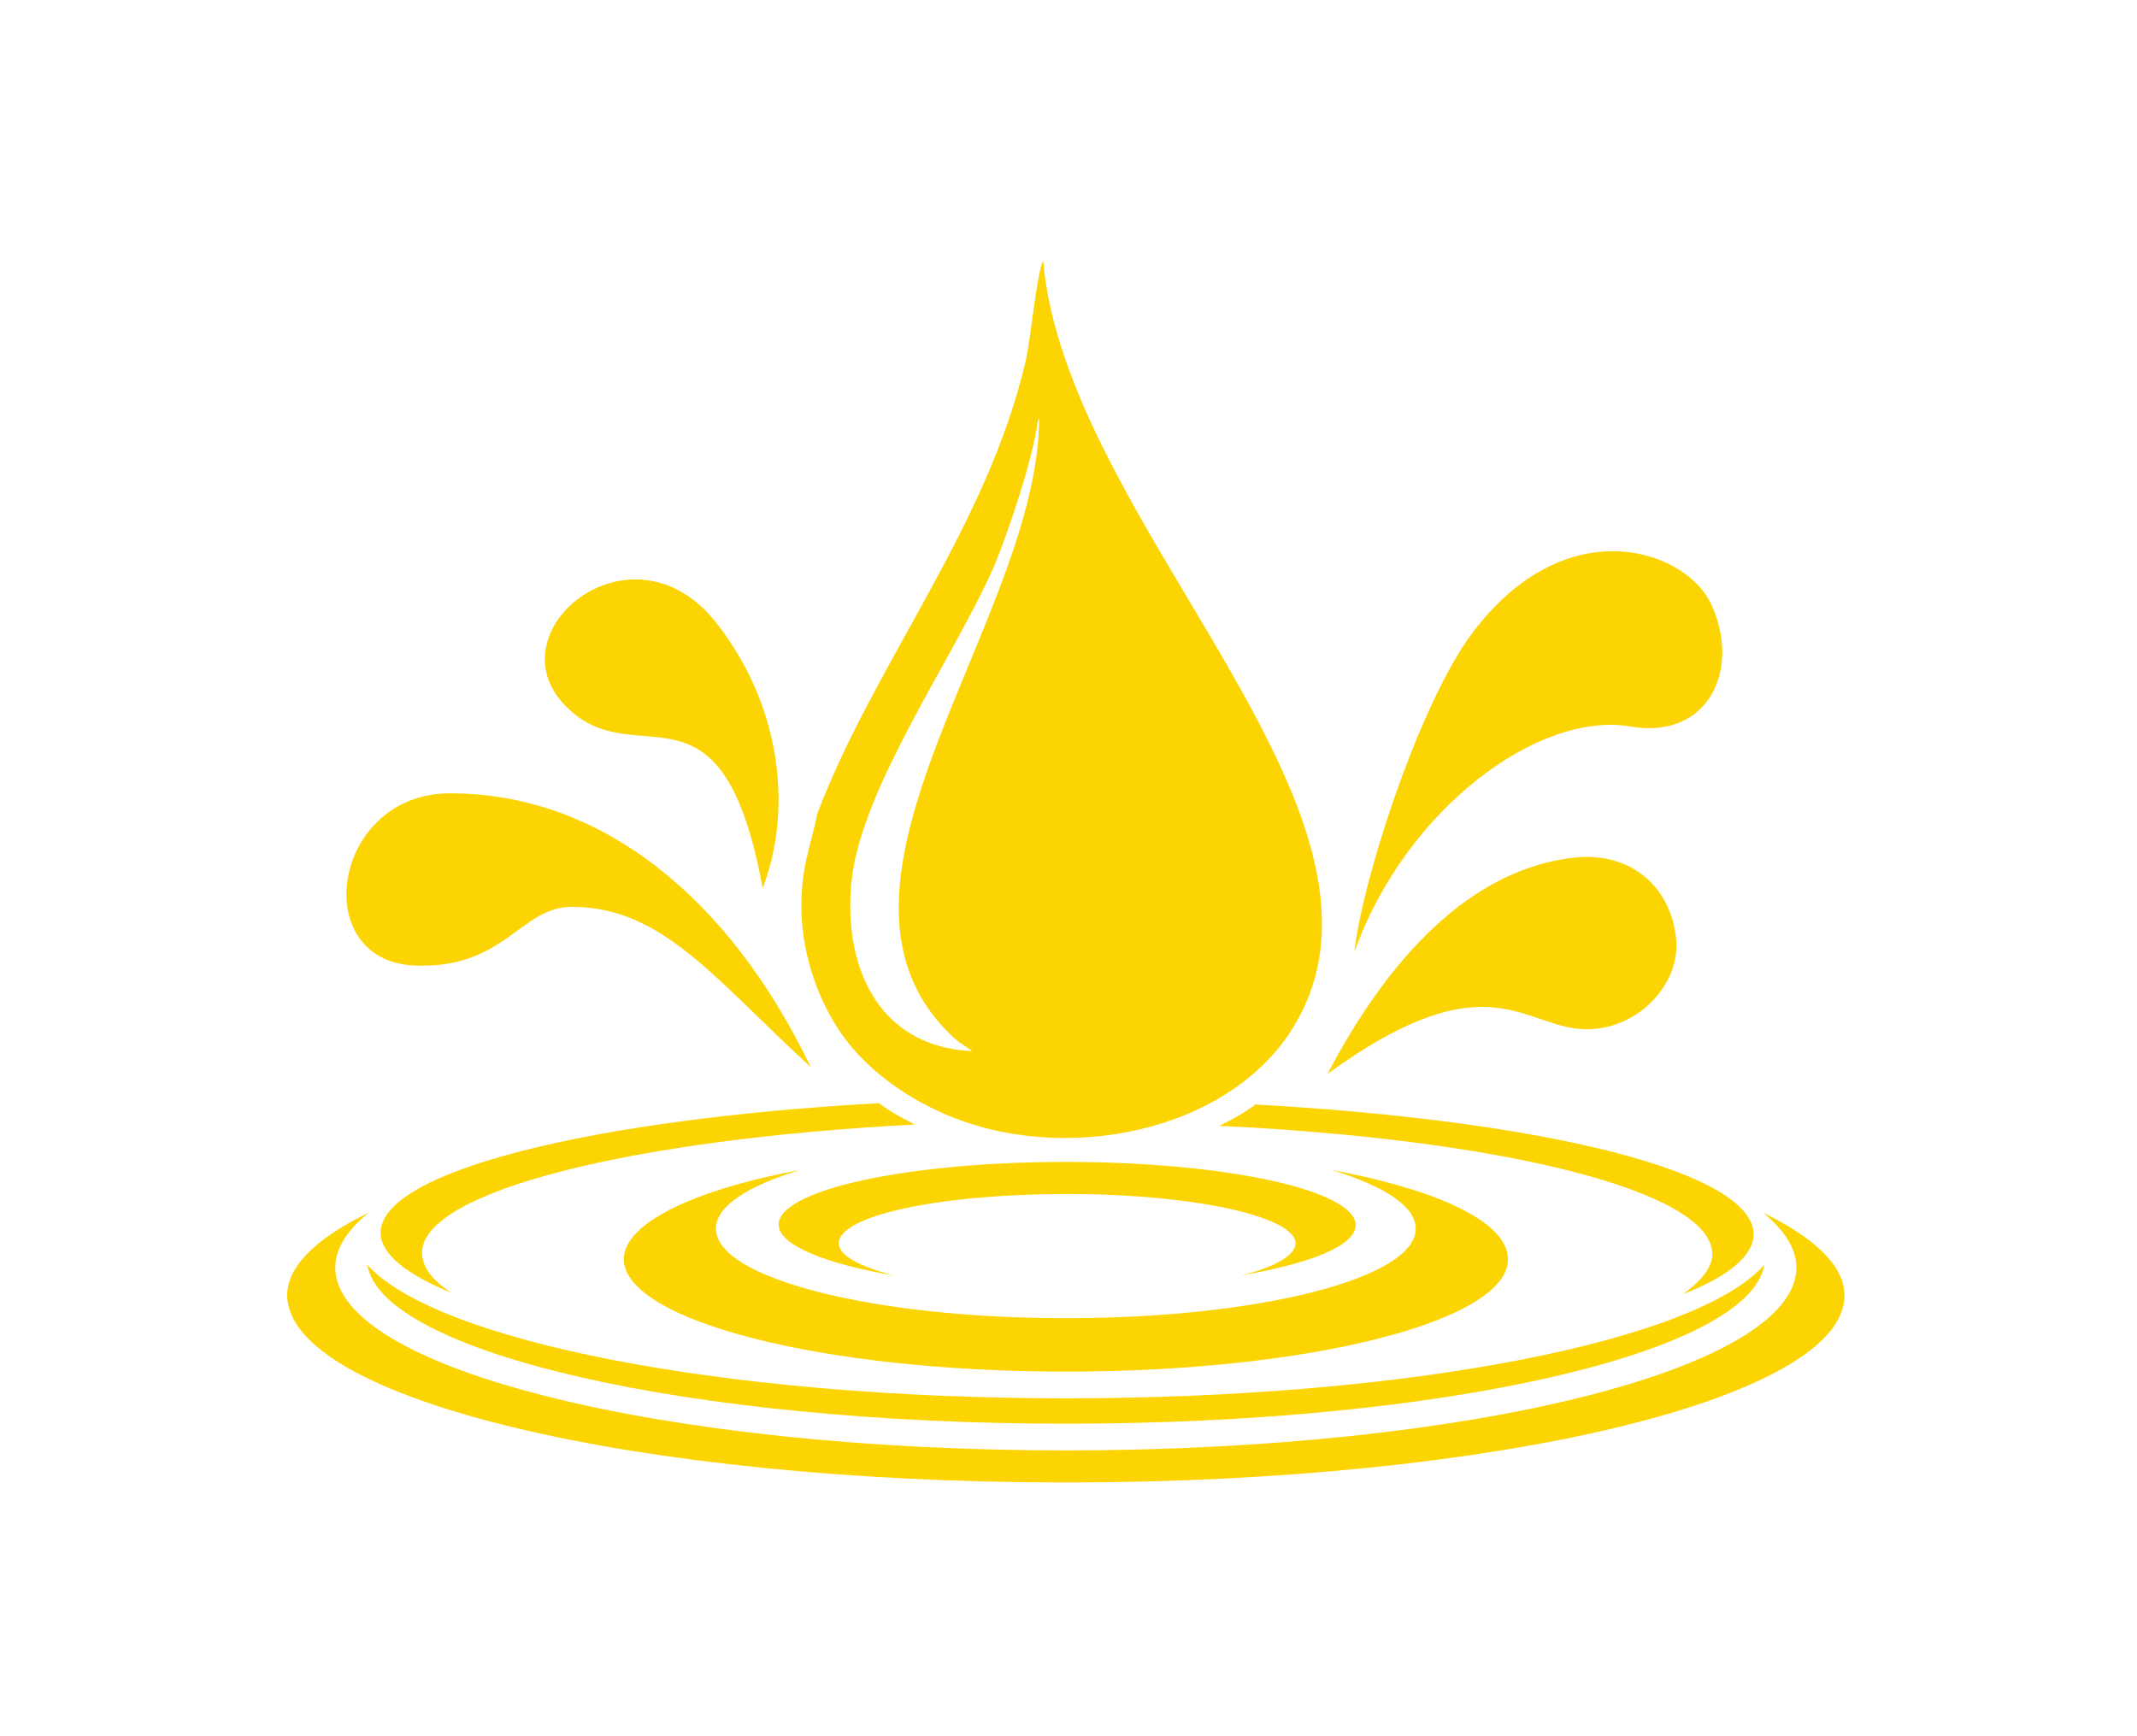
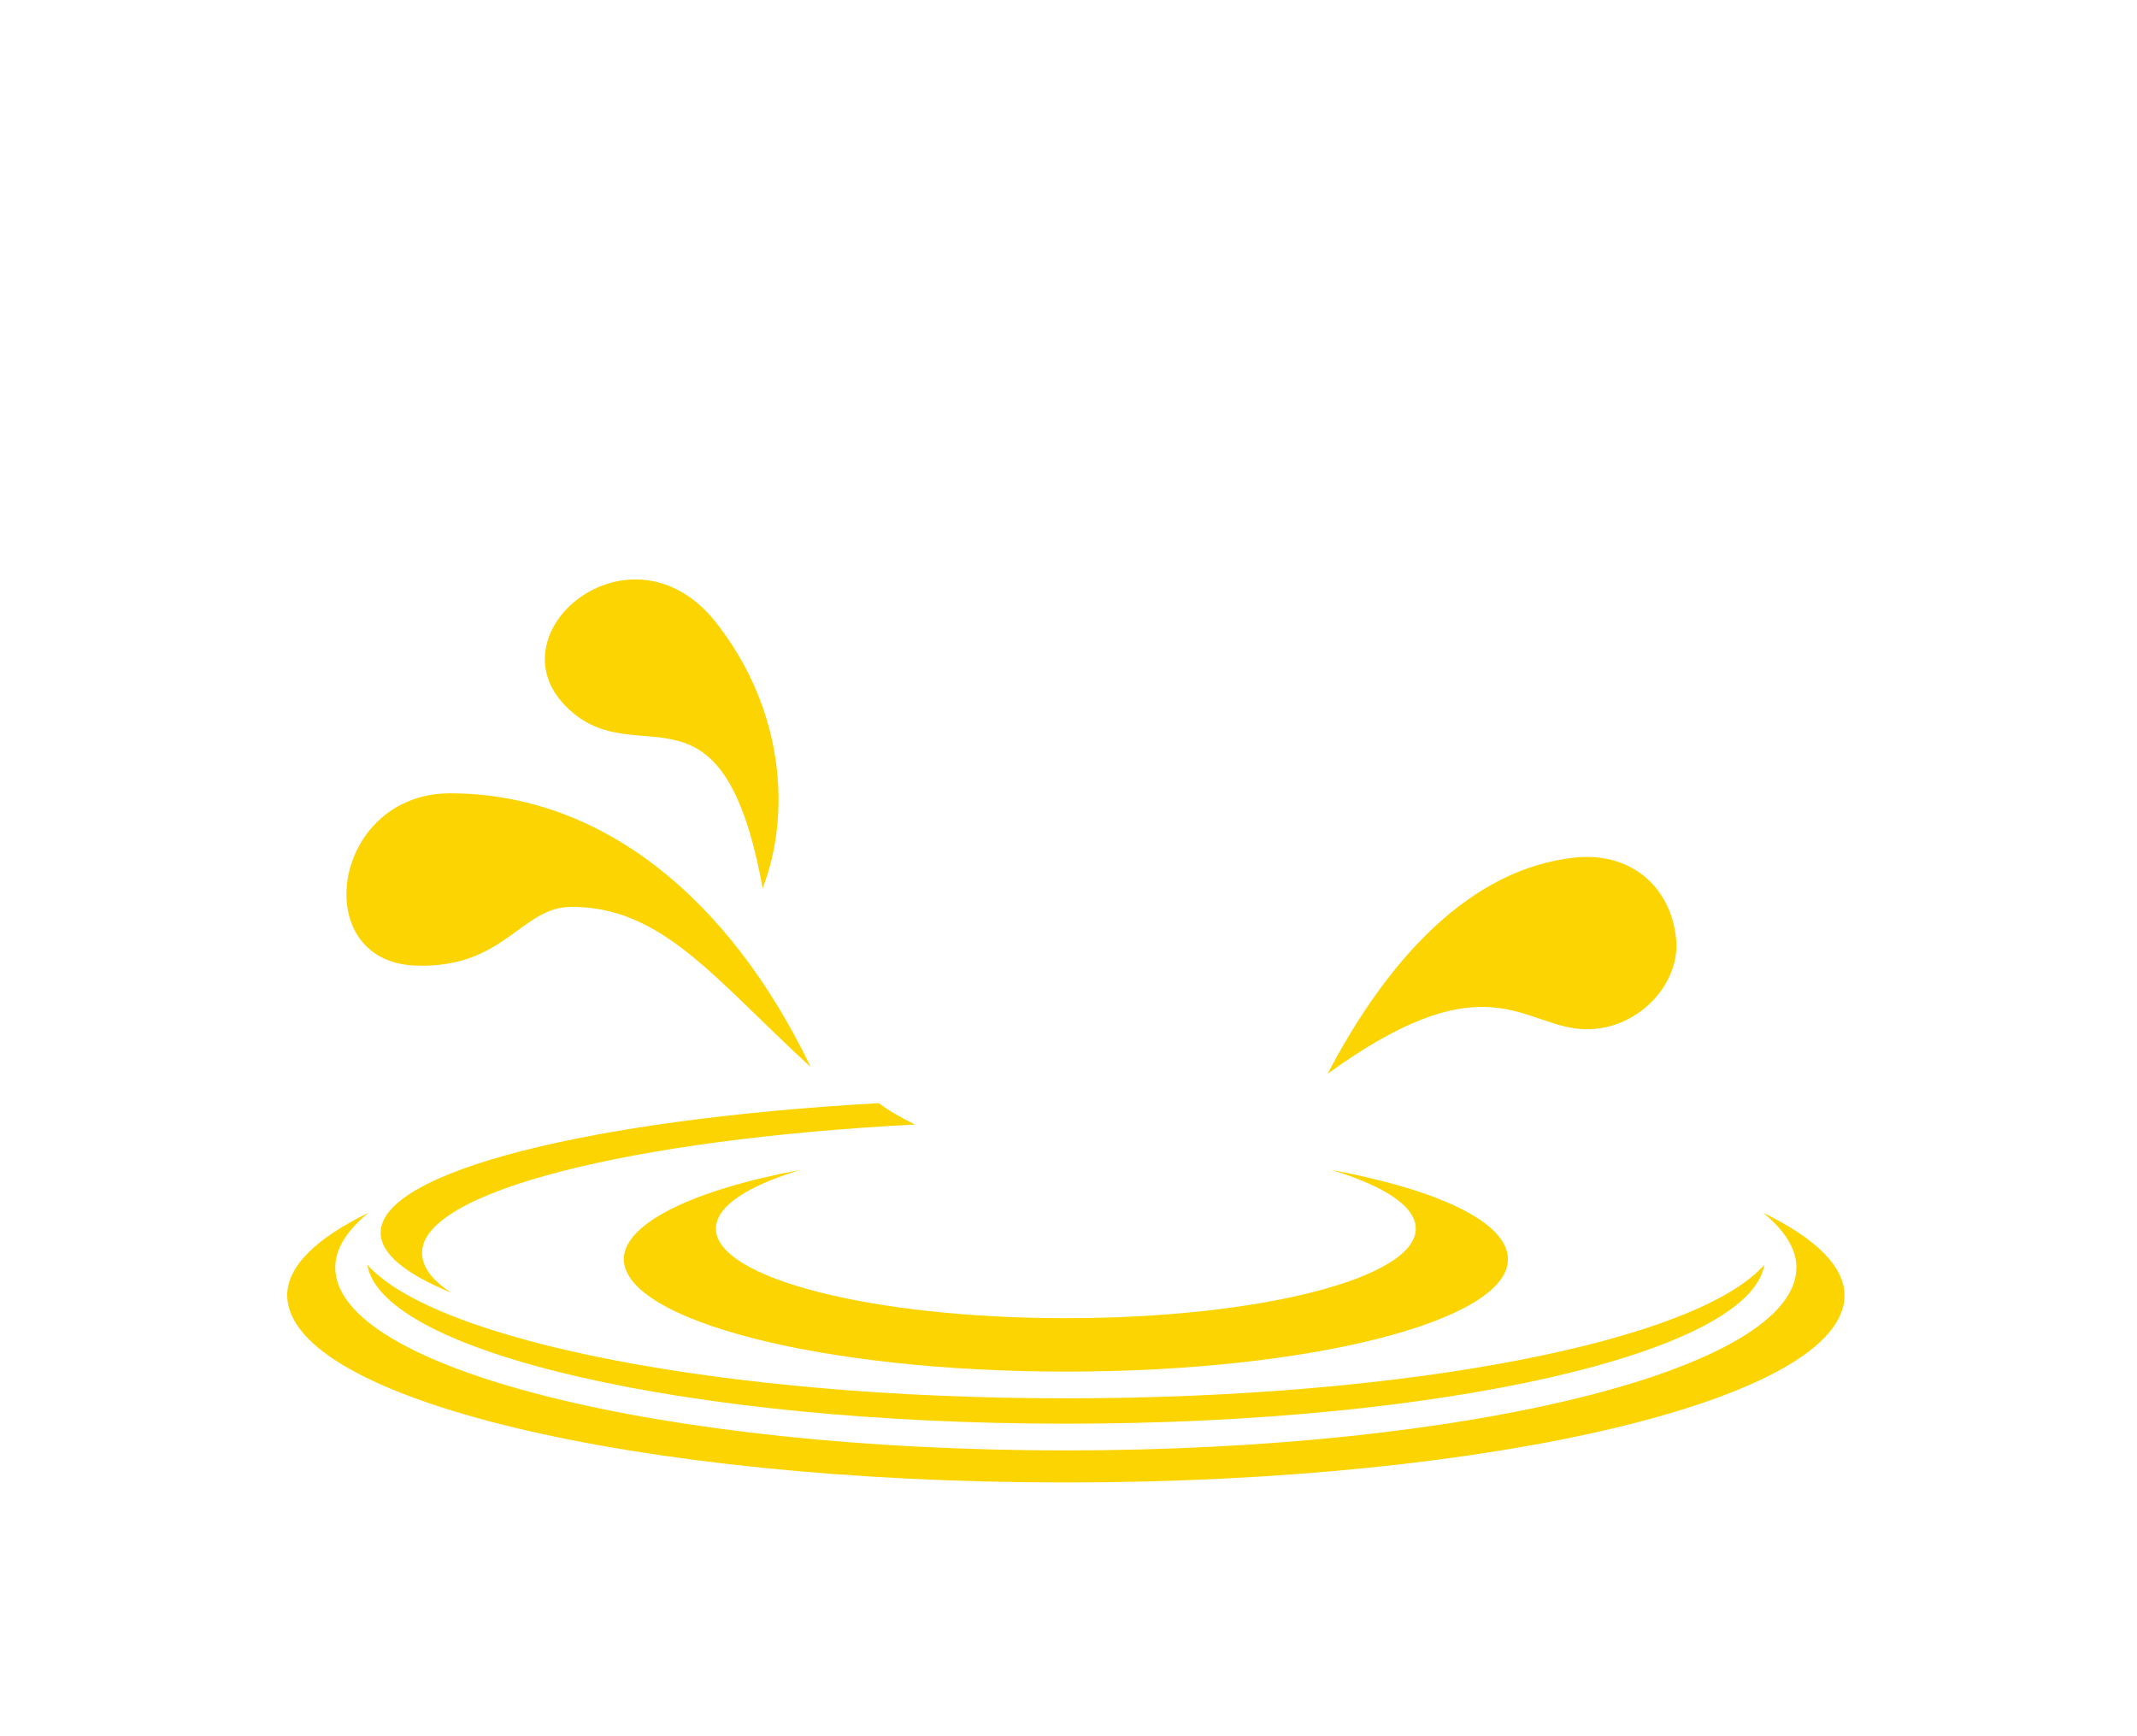
<svg xmlns="http://www.w3.org/2000/svg" version="1.1" id="Layer_1" x="0px" y="0px" width="160px" height="130px" viewBox="0 0 160 130" style="enable-background:new 0 0 160 130;" xml:space="preserve">
  <style type="text/css">
	.st0{display:none;fill:#00B397;}
	.st1{fill:#FBD402;}
	.st2{fill-rule:evenodd;clip-rule:evenodd;fill:#FBD402;}
</style>
  <title>Agrify-Service-Icons (1)-ai</title>
-   <path class="st0" d="M87.5,17.5c-2.2-0.3-4.3,1.5-4.3,3.8v0.1c0,9.5,4.3,18.5,11.6,24.6c4.9,4.1,8.1,10.2,8.1,17.1  c0,12.6-10.5,22.6-23.1,22.1c-11.5-0.5-20.9-10.2-21.1-21.7c-0.1-6.9,2.9-13,7.7-17.2c7.3-6.3,11.9-15.2,11.9-24.8v-0.1  c0-2.3-2-4.1-4.2-3.8C50.8,20.9,33.1,41.8,35,66.6c1.7,22.6,20.2,40.9,42.8,42.3c26.8,1.7,49-19.5,49-45.9  C126.8,39.9,109.7,20.7,87.5,17.5" />
  <g>
    <path class="st1" d="M31.6,93.8c0-4.6,15.7-8.5,36.9-9.6c-1-0.5-1.9-1-2.7-1.6c-21.5,1.2-37.3,5.1-37.3,9.7c0,1.6,1.9,3.1,5.3,4.5   C32.4,95.9,31.6,94.9,31.6,93.8" />
-     <path class="st1" d="M94,82.7c-0.8,0.6-1.7,1.1-2.7,1.6c21.2,1,36.9,4.9,36.9,9.6c0,1-0.8,2-2.2,3c3.4-1.3,5.3-2.9,5.3-4.5   C131.2,87.7,115.5,83.9,94,82.7" />
-     <path class="st1" d="M79.8,87c-11.9,0-21.5,2.1-21.5,4.7c0,1.5,3.4,2.9,8.6,3.8c-2.6-0.7-4.1-1.5-4.1-2.4c0-2.1,7.6-3.7,17.1-3.7   s17.1,1.7,17.1,3.7c0,0.9-1.6,1.8-4.1,2.4c5.2-0.9,8.6-2.2,8.6-3.8C101.4,89.1,91.7,87,79.8,87" />
    <path class="st1" d="M79.8,102.7c18.3,0,33.1-3.8,33.1-8.4c0-2.8-5.2-5.2-13.2-6.7c3.9,1.2,6.3,2.7,6.3,4.4   c0,3.7-11.7,6.7-26.2,6.7s-26.2-3-26.2-6.7c0-1.7,2.4-3.2,6.3-4.4c-8,1.5-13.2,4-13.2,6.7C46.8,98.9,61.6,102.7,79.8,102.7" />
    <path class="st1" d="M79.8,111c32.2,0,58.3-6.3,58.3-14c0-2.2-2.2-4.3-6.1-6.2c1.6,1.3,2.5,2.7,2.5,4.1c0,7.6-24.5,13.7-54.7,13.7   s-54.7-6.1-54.7-13.7c0-1.4,0.9-2.8,2.5-4.1c-3.9,1.9-6.1,4-6.1,6.2C21.6,104.8,47.7,111,79.8,111" />
    <path class="st1" d="M79.8,104.7c-25.7,0-47.2-4.3-52.3-10c1.1,6.6,24.1,11.9,52.3,11.9s51.2-5.3,52.3-11.9   C127.1,100.4,105.6,104.7,79.8,104.7" />
-     <path class="st2" d="M78.1,19.5c-0.5,1.1-0.9,5.7-1.3,7.5c-2.9,12.5-11.3,22.6-15.6,33.9c-0.5,2.5-1.2,3.9-1.2,7   c0,3.2,1.1,6.8,3,9.5c1.8,2.6,4.7,4.7,7.7,6c8.9,3.9,21.4,1.4,26.2-6.6C106.5,60.8,79.8,39.3,78.1,19.5 M71.1,77.4   c0.7,0.7,1,0.8,1.7,1.3c-7.2-0.3-9.8-6.6-9-13.1c0.9-6.8,7.4-16.1,10.4-22.7c1.1-2.4,3.2-8.7,3.5-11.4c0.1-0.1,0-0.1,0.1-0.2   C77.8,46.3,59.6,66.1,71.1,77.4" />
-     <path class="st2" d="M101.4,71.3c0.6-5.4,4.6-17.7,8.4-23.3c7-10,16.3-7,18.3-2.8c2.3,4.9-0.2,10.2-6,9.2   C115.2,53.2,105.2,60.6,101.4,71.3" />
    <path class="st2" d="M117.9,77c4.3,0.6,7.9-3.1,7.6-6.6c-0.3-3.7-3.1-6.6-7.5-6.2c-7.9,0.8-14.1,7.6-18.6,16.2   C110.7,72.2,113.7,76.4,117.9,77" />
    <path class="st2" d="M60.7,79.9c-7.2-6.6-11.1-12-17.9-12c-3.8,0-5,4.6-11.6,4.4c-8.2-0.2-6.4-12.9,2.5-12.9   C45,59.4,54.6,67.2,60.7,79.9 M44.2,83.1L44.2,83.1" />
    <path class="st2" d="M42.7,53.2c-6.3-5.6,4.5-14.7,10.9-6.6c5.2,6.6,5.6,14.5,3.5,19.9C54.1,50.1,47.9,57.9,42.7,53.2" />
  </g>
</svg>